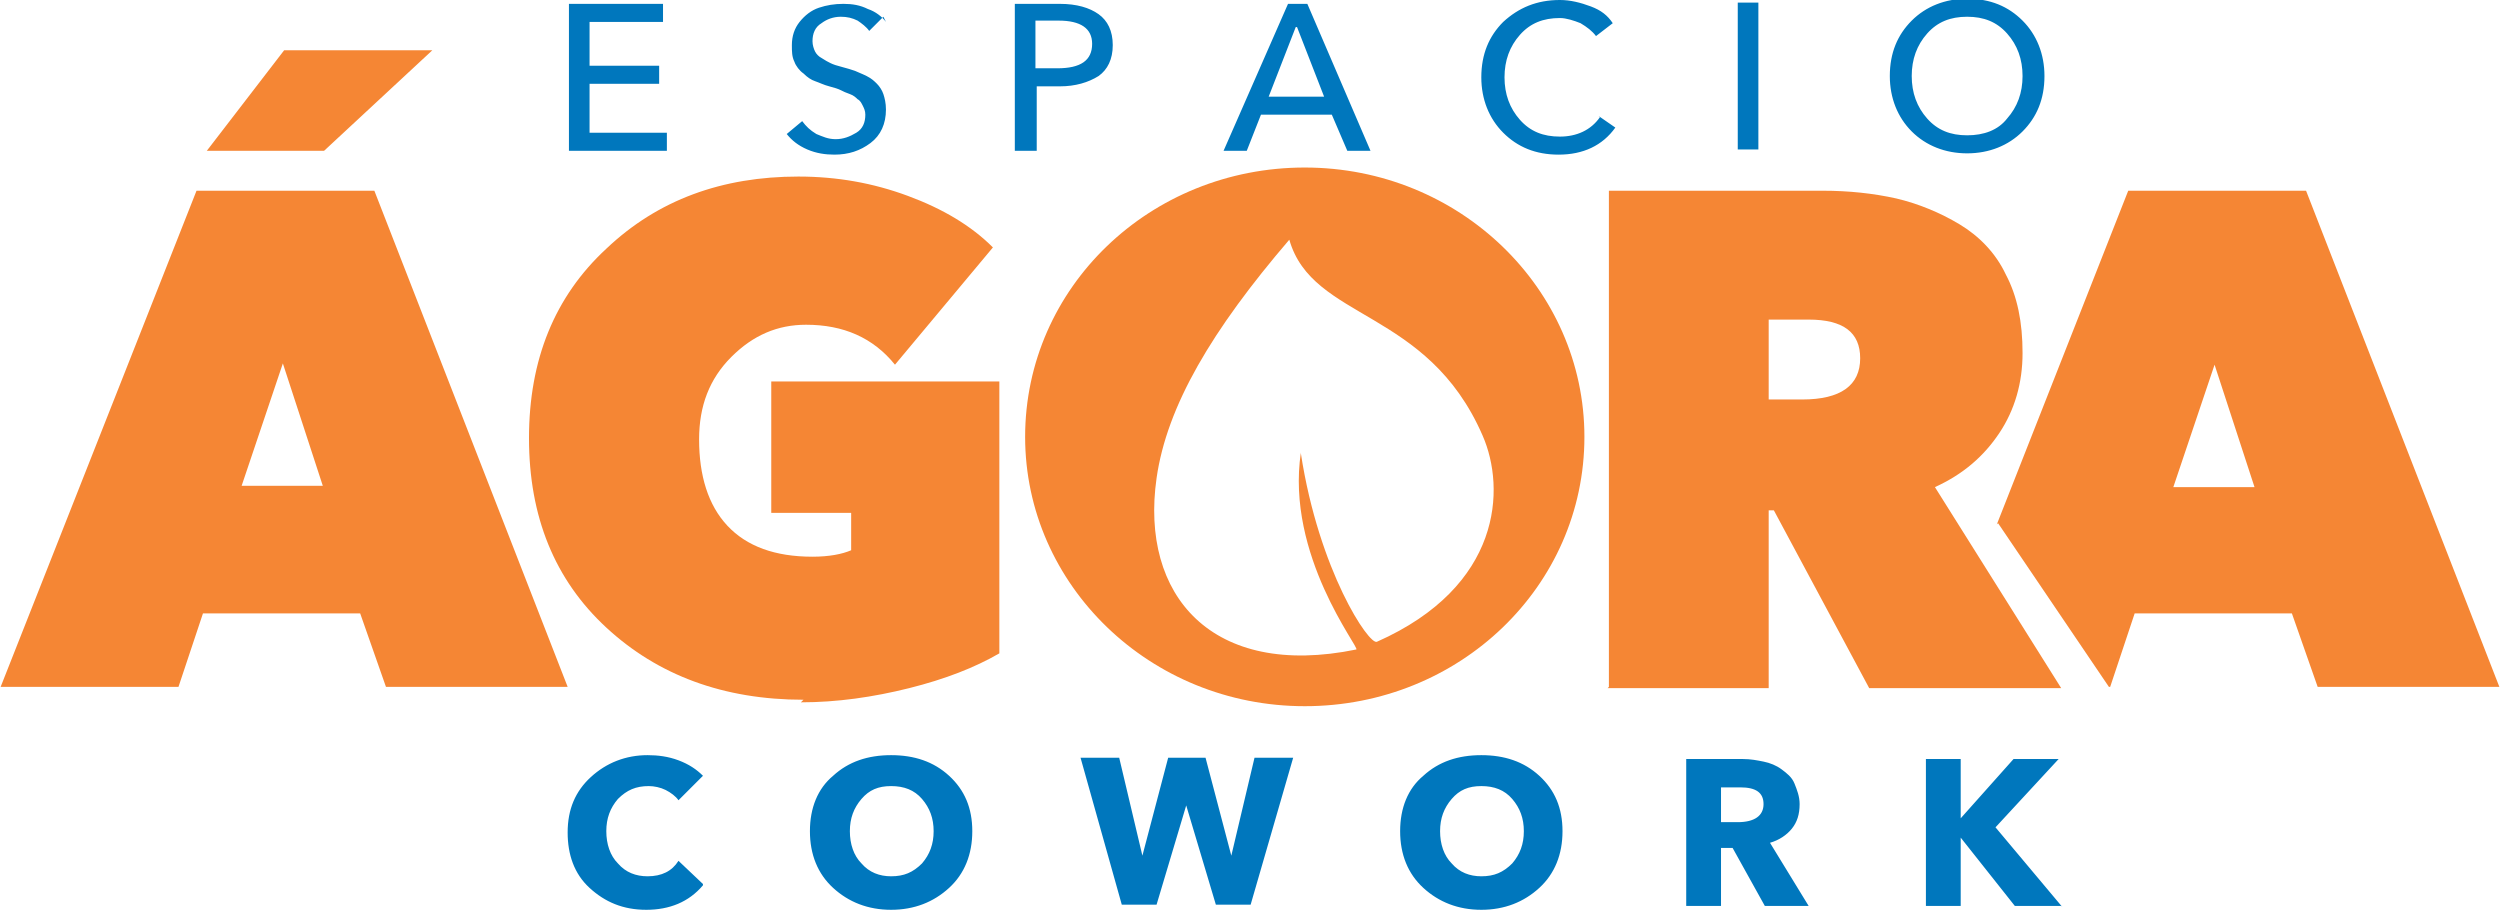
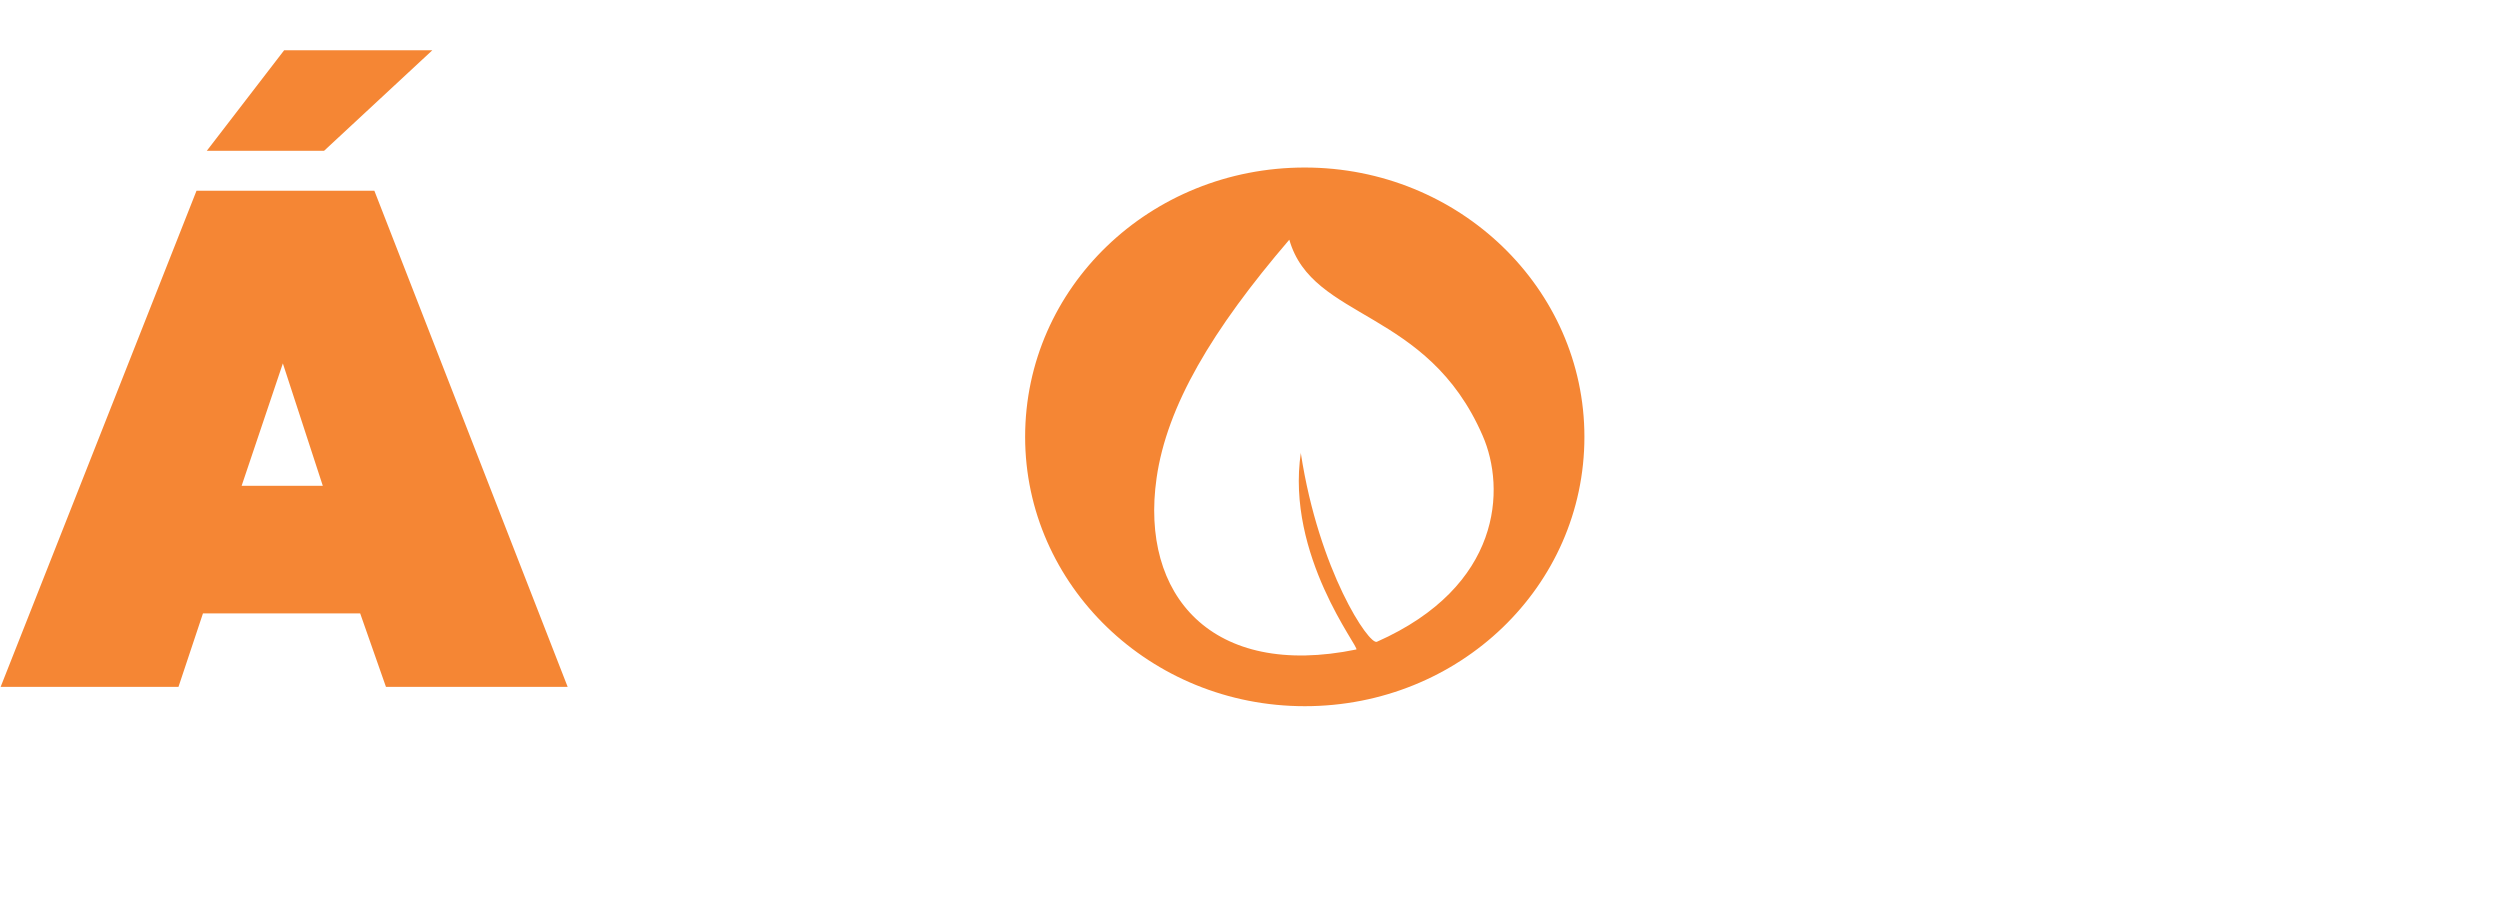
<svg xmlns="http://www.w3.org/2000/svg" xml:space="preserve" width="1929px" height="702px" version="1.1" style="shape-rendering:geometricPrecision; text-rendering:geometricPrecision; image-rendering:optimizeQuality; fill-rule:evenodd; clip-rule:evenodd" viewBox="0 0 1939 706">
  <defs>
    <style type="text/css">
   
    .fil1 {fill:#F58634}
    .fil0 {fill:#F58634;fill-rule:nonzero}
    .fil2 {fill:#0077BD;fill-rule:nonzero}
   
  </style>
  </defs>
  <g id="Capa_x0020_1">
    <path class="fil0" d="M0 533l152 -385 138 0 150 385 -141 0 -20 -57 -122 0 -19 57 -137 0zm250 -156l-31 -95 -32 95 63 0zm2 -260l-92 0 60 -78 115 0 -84 78z" />
-     <path class="fil0" d="M623 543c-62,0 -113,-19 -153,-56 -40,-37 -60,-86 -60,-147 0,-61 20,-110 60,-147 40,-38 90,-56 149,-56 30,0 58,5 85,15 27,10 49,23 66,40l-76 91c-17,-21 -40,-31 -69,-31 -22,0 -41,8 -58,25 -17,17 -25,38 -25,64 0,28 7,51 22,67 15,16 37,24 66,24 13,0 23,-2 30,-5l0 -29 -62 0 0 -102 177 0 0 211c-19,11 -42,20 -70,27 -28,7 -56,11 -84,11z" />
-     <path class="fil0" d="M1248 533l0 -385 166 0c20,0 39,2 57,6 17,4 34,11 49,20 15,9 28,22 36,39 9,17 13,37 13,61 0,23 -6,44 -18,62 -12,18 -28,32 -50,42l98 156 -149 0 -74 -138 -4 0 0 138 -125 0zm124 -285l0 62 26 0c30,0 45,-11 45,-32 0,-20 -13,-30 -40,-30l-31 0z" />
-     <path class="fil1" d="M1549 407l102 -259 138 0 150 385 -141 0 -20 -57 -122 0 -19 57 -1 0 -86 -127zm200 -29l-31 -95 -32 95 63 0z" />
    <path class="fil1" d="M1012 130c120,0 217,94 217,209 0,116 -97,209 -217,209 -120,0 -217,-94 -217,-209 0,-116 97,-209 217,-209zm-3 221c-12,80 46,152 43,153 -112,23 -168,-42 -155,-133 8,-56 43,-115 103,-185 18,63 107,53 150,152 18,41 15,117 -82,160 -6,3 -45,-55 -59,-146z" />
-     <path class="fil2" d="M457 65l0 38 60 0 0 14 -76 0 0 -114 73 0 0 14 -57 0 0 34 54 0 0 14 -54 0zm228 -52l-11 11c-2,-3 -6,-6 -9,-8 -4,-2 -8,-3 -13,-3 -6,0 -11,2 -15,5 -5,3 -7,8 -7,14 0,3 1,6 2,8 1,2 3,4 5,5 3,2 5,3 7,4 2,1 5,2 9,3 4,1 7,2 10,3 2,1 5,2 9,4 4,2 6,4 8,6 2,2 4,5 5,8 1,3 2,7 2,12 0,11 -4,20 -12,26 -8,6 -17,9 -28,9 -7,0 -14,-1 -21,-4 -7,-3 -12,-7 -16,-12l12 -10c3,4 6,7 11,10 5,2 9,4 15,4 6,0 11,-2 16,-5 5,-3 7,-8 7,-14 0,-3 -1,-5 -2,-7 -1,-2 -2,-4 -4,-5 -1,-1 -3,-3 -6,-4 -3,-1 -5,-2 -7,-3 -2,-1 -5,-2 -9,-3 -4,-1 -8,-3 -11,-4 -3,-1 -6,-3 -9,-6 -3,-2 -6,-6 -7,-9 -2,-4 -2,-8 -2,-13 0,-7 2,-13 6,-18 4,-5 9,-9 15,-11 6,-2 12,-3 19,-3 7,0 13,1 19,4 6,2 11,6 14,10zm102 104l0 -114 35 0c13,0 23,3 30,8 7,5 11,13 11,24 0,11 -4,19 -11,24 -8,5 -18,8 -30,8l-18 0 0 50 -16 0zm16 -101l0 37 17 0c18,0 27,-6 27,-19 0,-12 -9,-18 -26,-18l-17 0zm175 73l-11 28 -18 0 50 -114 15 0 49 114 -18 0 -12 -28 -54 0zm27 -68l-21 54 43 0 -21 -54zm235 69l13 9c-10,14 -25,21 -44,21 -18,0 -32,-6 -43,-17 -11,-11 -17,-26 -17,-43 0,-18 6,-32 17,-43 12,-11 26,-17 44,-17 8,0 16,2 24,5 8,3 13,7 17,13l-13 10c-3,-4 -7,-7 -12,-10 -5,-2 -11,-4 -16,-4 -13,0 -23,4 -31,13 -8,9 -12,20 -12,33 0,13 4,24 12,33 8,9 18,13 31,13 13,0 24,-5 31,-15zm124 -88l0 114 -16 0 0 -114 16 0zm222 57c0,18 -6,32 -17,43 -11,11 -26,17 -43,17 -17,0 -32,-6 -43,-17 -11,-11 -17,-26 -17,-43 0,-18 6,-32 17,-43 11,-11 26,-17 43,-17 18,0 32,6 43,17 11,11 17,26 17,43zm-17 0c0,-13 -4,-24 -12,-33 -8,-9 -18,-13 -31,-13 -13,0 -23,4 -31,13 -8,9 -12,20 -12,33 0,13 4,24 12,33 8,9 18,13 31,13 13,0 24,-4 31,-13 8,-9 12,-20 12,-33z" />
-     <path class="fil2" d="M545 687c-11,13 -26,19 -44,19 -18,0 -32,-6 -44,-17 -12,-11 -17,-26 -17,-43 0,-18 6,-32 18,-43 12,-11 27,-17 44,-17 8,0 16,1 24,4 8,3 14,7 19,12l-19 19c-2,-3 -6,-6 -10,-8 -4,-2 -9,-3 -13,-3 -10,0 -17,3 -24,10 -6,7 -9,15 -9,25 0,10 3,19 9,25 6,7 14,10 23,10 11,0 19,-4 24,-12l19 18zm209 -42c0,18 -6,33 -18,44 -12,11 -27,17 -45,17 -18,0 -33,-6 -45,-17 -12,-11 -18,-26 -18,-44 0,-18 6,-33 18,-43 12,-11 27,-16 45,-16 18,0 33,5 45,16 12,11 18,25 18,43zm-30 0c0,-10 -3,-18 -9,-25 -6,-7 -14,-10 -24,-10 -10,0 -17,3 -23,10 -6,7 -9,15 -9,25 0,10 3,19 9,25 6,7 14,10 23,10 10,0 17,-3 24,-10 6,-7 9,-15 9,-25zm279 -57l-33 114 -27 0 -23 -77 0 0 -23 77 -27 0 -32 -114 30 0 18 76 0 0 20 -76 29 0 20 76 0 0 18 -76 29 0zm209 57c0,18 -6,33 -18,44 -12,11 -27,17 -45,17 -18,0 -33,-6 -45,-17 -12,-11 -18,-26 -18,-44 0,-18 6,-33 18,-43 12,-11 27,-16 45,-16 18,0 33,5 45,16 12,11 18,25 18,43zm-30 0c0,-10 -3,-18 -9,-25 -6,-7 -14,-10 -24,-10 -10,0 -17,3 -23,10 -6,7 -9,15 -9,25 0,10 3,19 9,25 6,7 14,10 23,10 10,0 17,-3 24,-10 6,-7 9,-15 9,-25zm219 58l-32 0 -25 -45 -9 0 0 45 -27 0 0 -114 44 0c6,0 11,1 16,2 5,1 10,3 14,6 4,3 8,6 10,11 2,5 4,10 4,16 0,8 -2,14 -6,19 -4,5 -10,9 -17,11l30 49zm-33 -79c0,-9 -6,-13 -18,-13l-15 0 0 27 13 0c13,0 20,-5 20,-14zm231 79l-36 0 -42 -53 0 0 0 53 -27 0 0 -114 27 0 0 46 0 0 41 -46 35 0 -49 53 52 62z" />
  </g>
</svg>